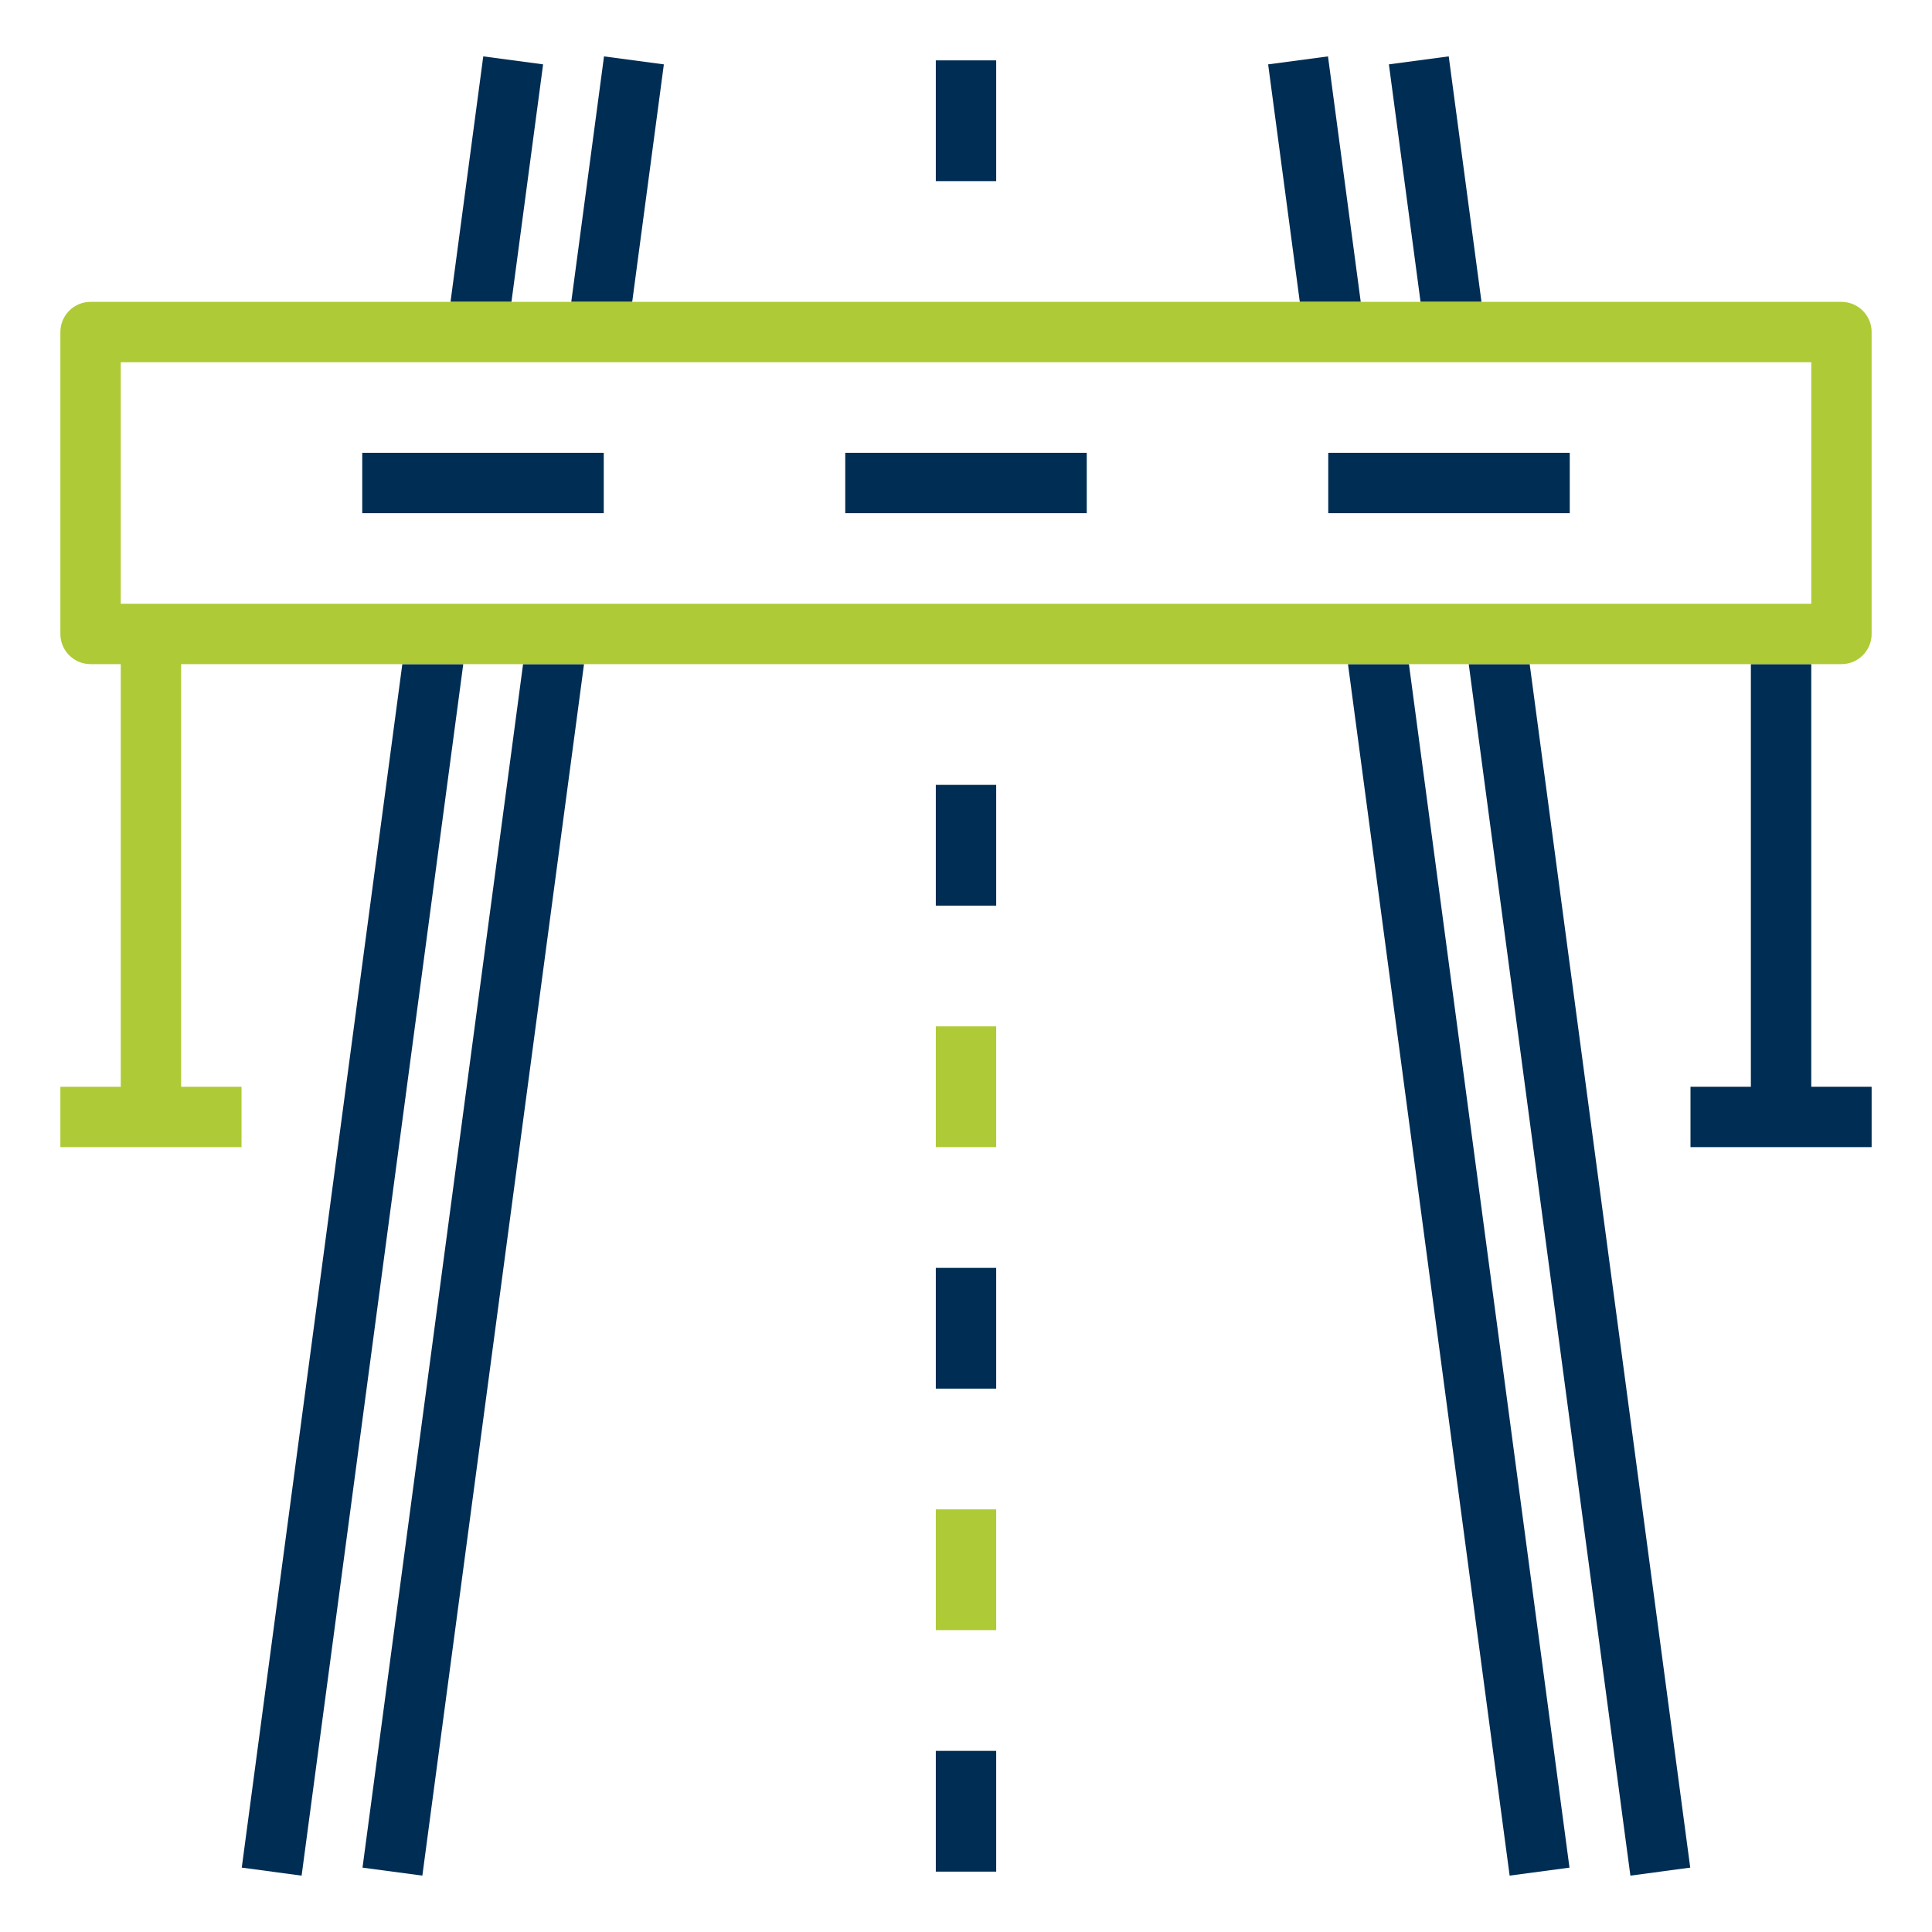
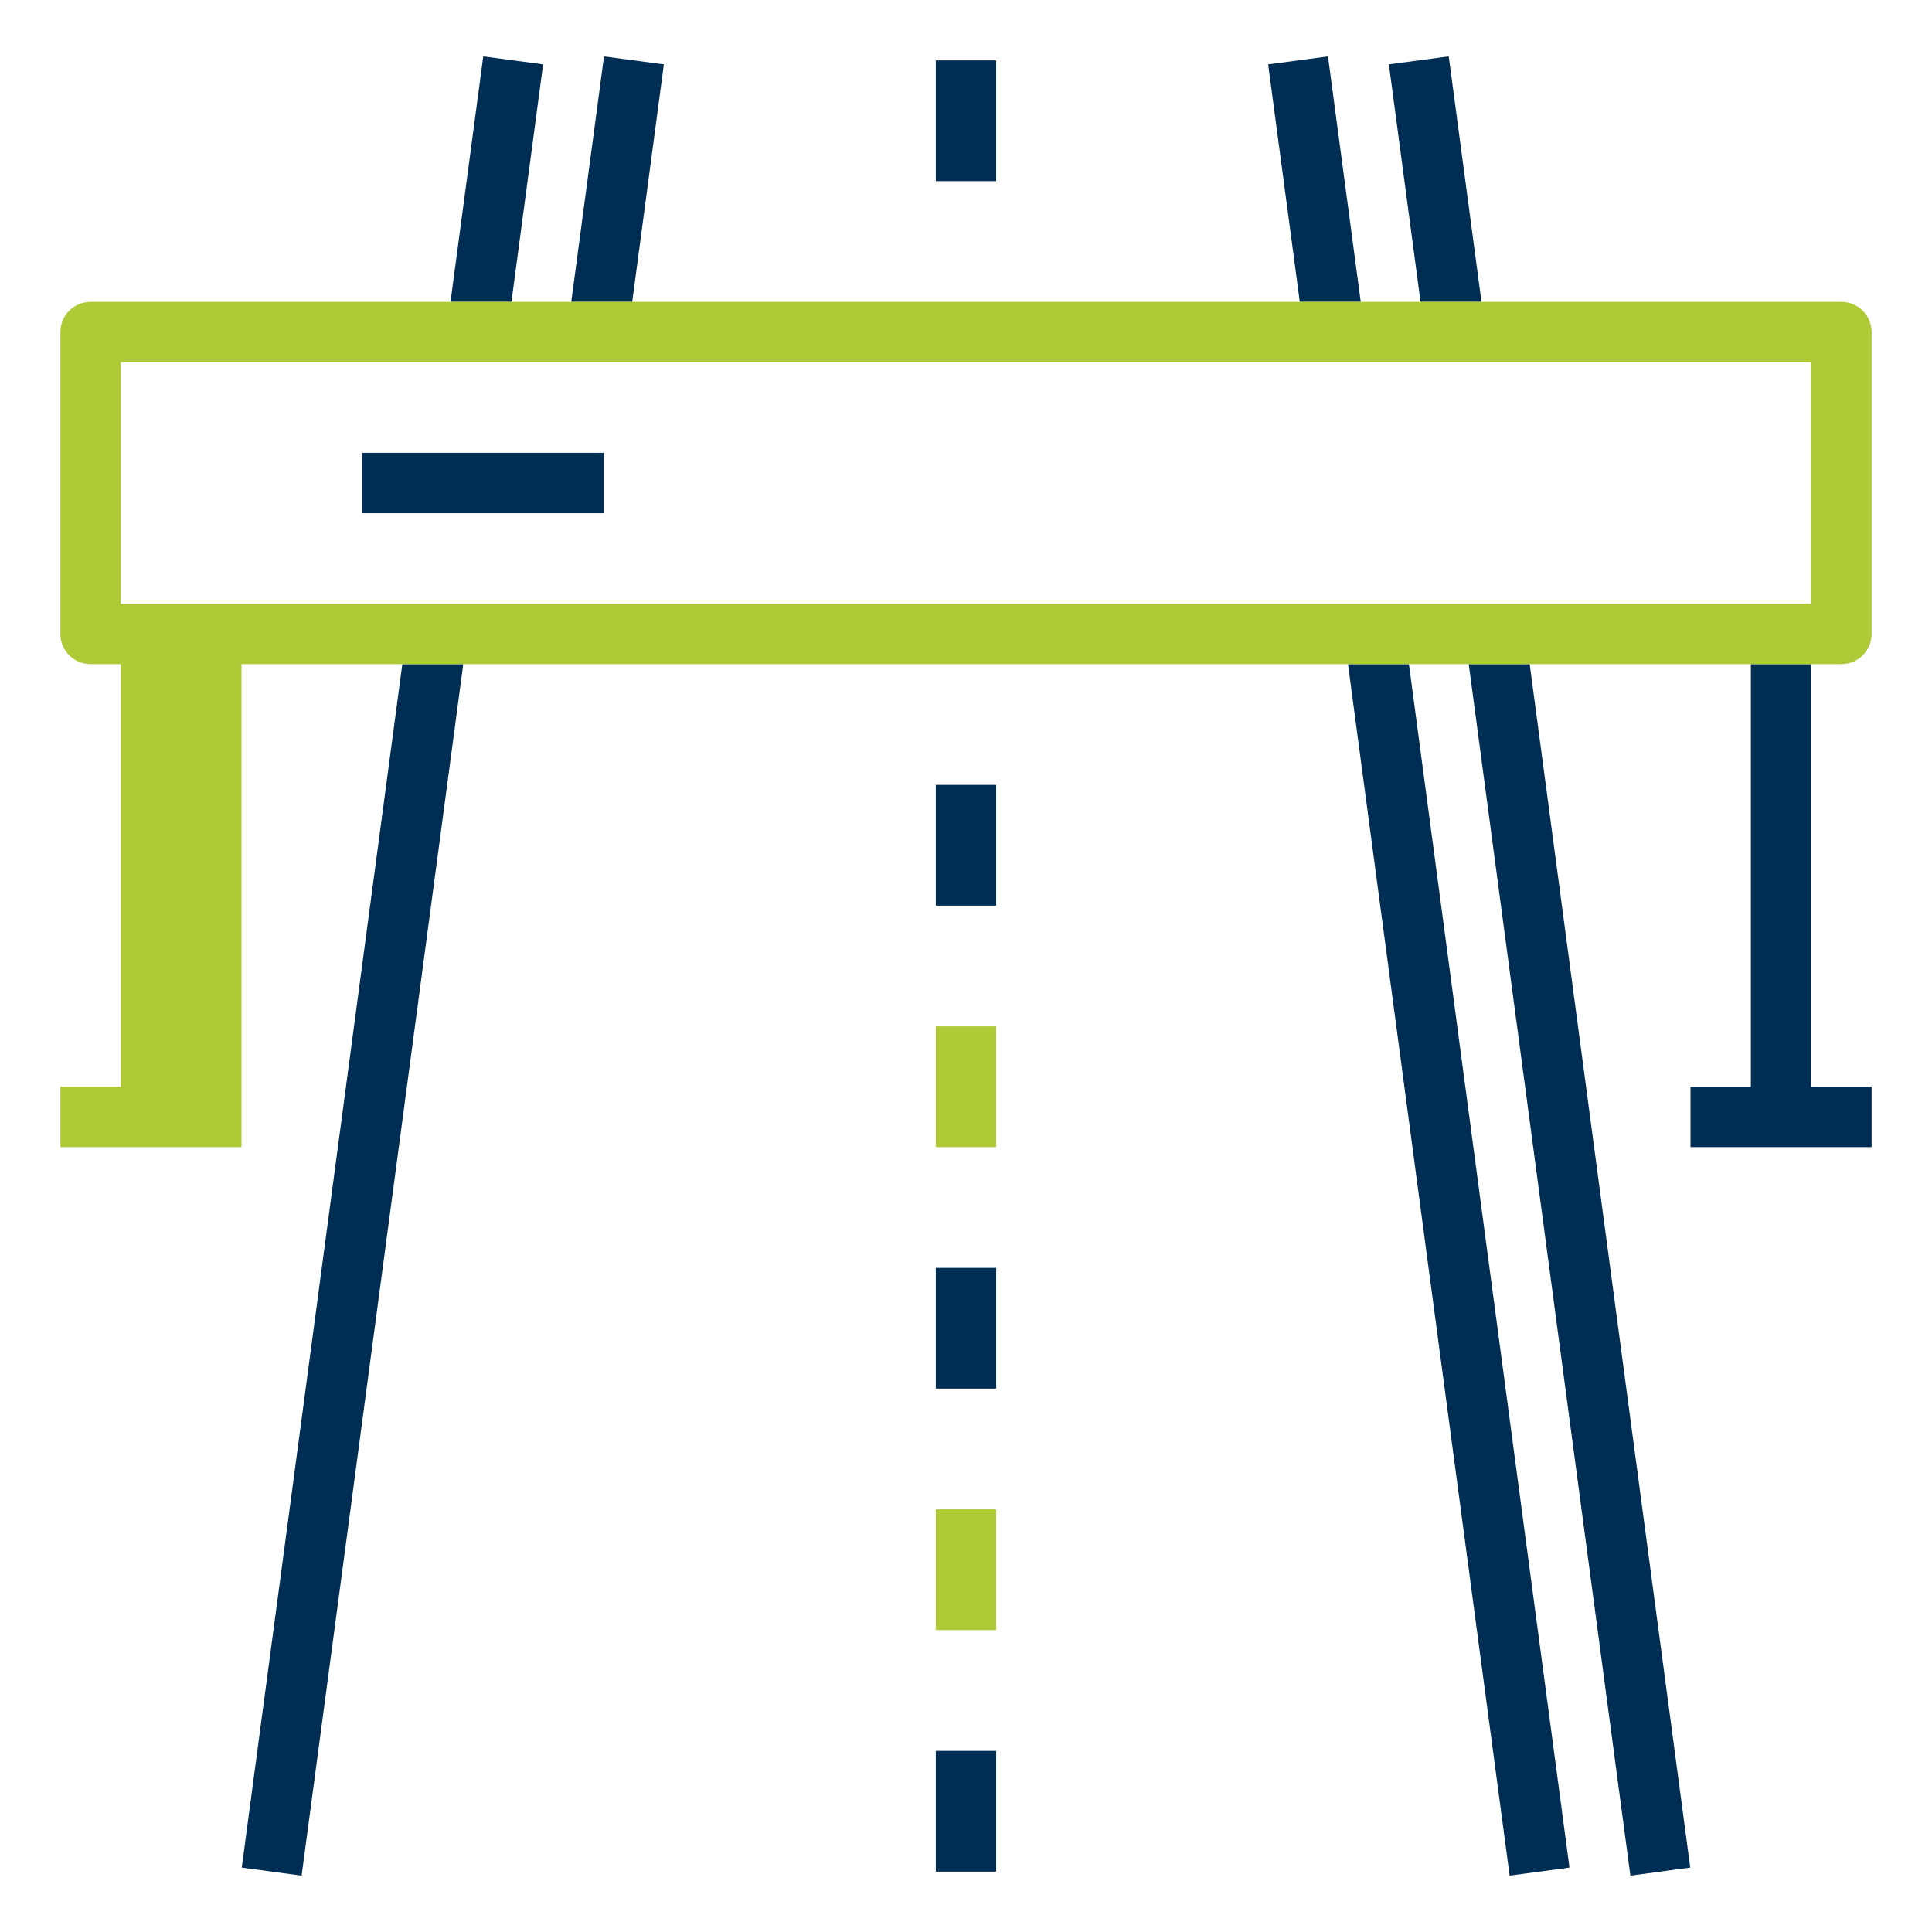
<svg xmlns="http://www.w3.org/2000/svg" id="Layer_5" data-name="Layer 5" viewBox="0 0 512 512">
  <defs>
    <style>
      .cls-1 {
        fill: #aeca36;
      }

      .cls-1, .cls-2 {
        stroke-width: 0px;
      }

      .cls-2 {
        fill: #002d53;
      }
    </style>
  </defs>
  <g>
    <rect class="cls-2" x="248" y="16" width="16" height="32" />
    <rect class="cls-2" x="248" y="208" width="16" height="32" />
    <rect class="cls-1" x="248" y="272" width="16" height="32" />
    <rect class="cls-2" x="248" y="336" width="16" height="32" />
    <rect class="cls-1" x="248" y="400" width="16" height="32" />
    <rect class="cls-2" x="248" y="464" width="16" height="32" />
    <polygon class="cls-2" points="400.07 497.06 415.93 494.94 373.38 176 357.23 176 400.07 497.06" />
-     <polygon class="cls-2" points="96.07 494.94 111.93 497.06 154.77 176 138.62 176 96.07 494.94" />
    <polygon class="cls-2" points="432.07 497.06 447.93 494.94 405.38 176 389.23 176 432.07 497.06" />
    <polygon class="cls-2" points="64.07 494.94 79.93 497.06 122.77 176 106.62 176 64.07 494.94" />
    <polygon class="cls-2" points="464 176 464 288 448 288 448 304 496 304 496 288 480 288 480 176 464 176" />
    <polygon class="cls-2" points="175.93 17.06 160.07 14.94 151.39 80 167.54 80 175.93 17.06" />
    <polygon class="cls-2" points="351.93 14.94 336.07 17.06 344.46 80 360.61 80 351.93 14.94" />
    <polygon class="cls-2" points="143.93 17.06 128.07 14.94 119.39 80 135.54 80 143.93 17.06" />
    <polygon class="cls-2" points="383.93 14.94 368.07 17.06 376.46 80 392.61 80 383.93 14.94" />
-     <path class="cls-1" d="M488,176c4.42,0,8-3.58,8-8v-80c0-4.42-3.58-8-8-8H24c-4.42,0-8,3.58-8,8v80c0,4.42,3.58,8,8,8h8v112h-16v16h48v-16h-16v-112h440ZM32,160v-64h448v64H32Z" />
+     <path class="cls-1" d="M488,176c4.42,0,8-3.58,8-8v-80c0-4.42-3.58-8-8-8H24c-4.42,0-8,3.58-8,8v80c0,4.42,3.58,8,8,8h8v112h-16v16h48v-16v-112h440ZM32,160v-64h448v64H32Z" />
    <rect class="cls-2" x="96" y="120" width="64" height="16" />
-     <rect class="cls-2" x="224" y="120" width="64" height="16" />
  </g>
-   <rect class="cls-2" x="352" y="120" width="64" height="16" />
</svg>